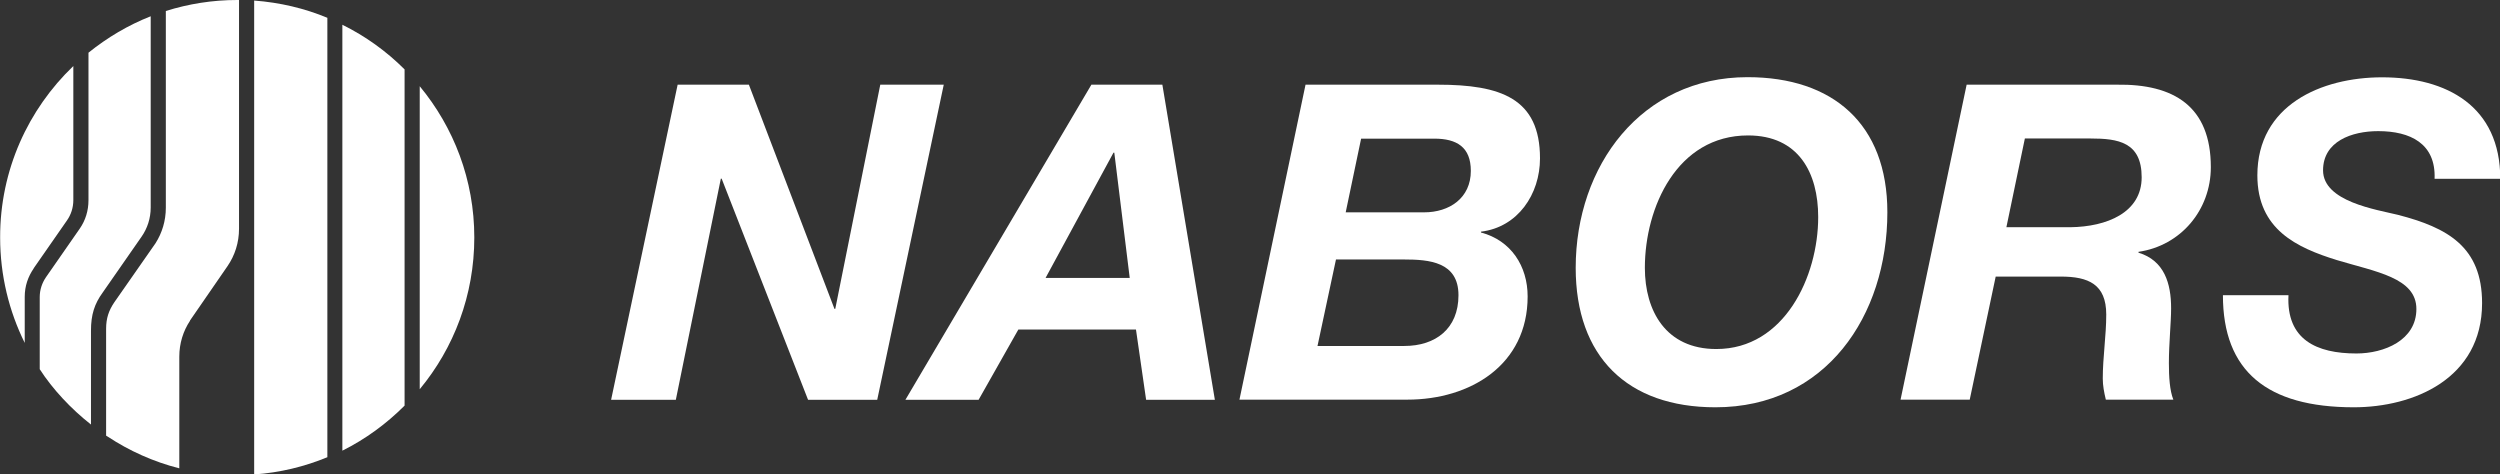
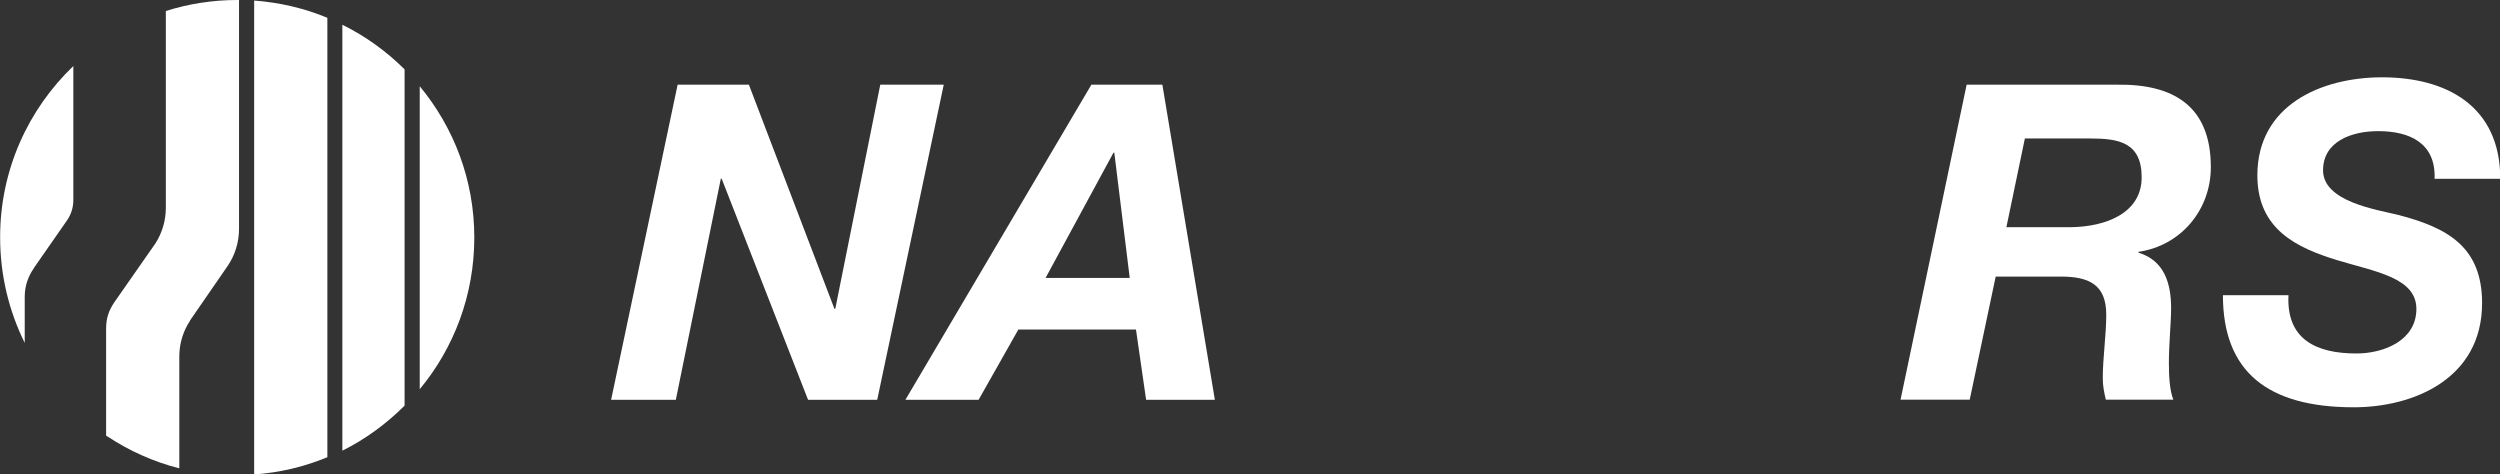
<svg xmlns="http://www.w3.org/2000/svg" width="274" height="52" viewBox="0 0 274 52" fill="none">
  <rect x="0" y="0" width="274" height="52" fill="#333333" stroke="none" />
  <g clip-path="url(#clip0_1_37)">
    <path d="M46.002 42.658C49.746 38.147 51.984 32.355 51.984 26.03C51.984 19.706 49.731 13.96 46.002 9.449V42.658Z" fill="white" />
    <path d="M37.523 49.394C40.065 48.129 42.363 46.437 44.342 44.456V7.605C42.363 5.624 40.05 3.962 37.523 2.713V49.409V49.394Z" fill="white" />
    <path d="M27.857 52C30.673 51.802 33.367 51.147 35.879 50.11V1.951C33.382 0.914 30.688 0.274 27.857 0.061V51.985V52Z" fill="white" />
    <path d="M3.699 29.414C3.075 30.313 2.71 31.349 2.71 32.538V37.583C0.989 34.108 0.015 30.176 0.015 26.03C9.96515e-07 18.639 3.09 11.979 8.037 7.239V21.931C8.037 22.769 7.779 23.546 7.322 24.186L3.684 29.414H3.699Z" fill="white" />
-     <path d="M11.264 32.05C10.351 33.3 9.971 34.489 9.971 36.242V46.529C7.779 44.807 5.754 42.642 4.354 40.463V32.553C4.354 31.761 4.612 31.014 5.023 30.404L8.753 25.04C9.362 24.156 9.697 23.104 9.697 21.946V5.776C11.736 4.13 14.035 2.759 16.516 1.783V22.754C16.516 23.927 16.151 25.025 15.527 25.924L11.264 32.05Z" fill="white" />
    <path d="M20.824 35.129L24.934 29.17C25.741 27.997 26.197 26.594 26.197 25.07V0C26.197 0 26.06 0 26 0C23.275 0 20.657 0.427 18.175 1.204V22.769C18.175 24.202 17.764 25.527 17.049 26.655L12.528 33.133C11.919 34.032 11.63 34.885 11.63 36.028V47.748C11.63 47.748 11.721 47.809 11.782 47.839C14.157 49.409 16.821 50.613 19.652 51.329V39.091C19.652 37.628 20.078 36.287 20.824 35.159V35.129Z" fill="white" />
    <path d="M74.254 9.281H82.078L91.455 33.849H91.546L96.478 9.281H103.435L96.144 43.816H88.563L79.095 19.584H79.003L74.071 43.816H66.978L74.269 9.281H74.254Z" fill="white" />
    <path d="M119.616 9.281H127.395L133.149 43.816H125.614L124.503 36.12H111.609L107.256 43.816H99.234L119.616 9.281ZM114.593 30.465H123.818L122.128 16.734H122.037L114.593 30.465Z" fill="white" />
-     <path d="M143.089 9.281H157.58C164.491 9.281 168.784 10.775 168.784 17.359C168.784 21.276 166.364 24.903 162.315 25.39V25.482C165.603 26.351 167.429 29.155 167.429 32.492C167.429 39.991 161.158 43.801 154.247 43.801H135.843L143.089 9.266V9.281ZM144.398 37.918H153.912C157.337 37.918 159.849 36.028 159.849 32.355C159.849 28.682 156.606 28.439 153.866 28.439H146.423L144.398 37.918ZM147.488 23.272H156.089C158.844 23.272 161.203 21.718 161.203 18.73C161.203 16.124 159.666 15.195 157.2 15.195H149.178L147.488 23.272Z" fill="white" />
-     <path d="M191.541 8.458C200.872 8.458 206.855 13.579 206.855 23.257C206.855 34.626 200.096 44.639 188.01 44.639C178.344 44.639 172.696 39.076 172.696 29.353C172.696 18.182 179.881 8.458 191.526 8.458H191.541ZM188.116 38.253C195.56 38.253 199.274 30.328 199.274 23.79C199.274 18.959 197.143 14.844 191.587 14.844C183.808 14.844 180.277 22.723 180.277 29.353C180.277 34.093 182.591 38.253 188.101 38.253H188.116Z" fill="white" />
    <path d="M215.547 9.281H232.017C238.243 9.19 242.307 11.644 242.307 18.319C242.307 23.013 239.019 26.93 234.377 27.6V27.692C237.223 28.56 237.954 31.075 237.954 33.788C237.954 35.327 237.71 37.659 237.71 39.792C237.71 41.332 237.802 42.795 238.197 43.801H230.799C230.601 42.978 230.464 42.246 230.464 41.484C230.464 39.152 230.845 36.79 230.845 34.474C230.845 31.136 228.866 30.313 225.867 30.313H218.728L215.882 43.801H208.301L215.547 9.266V9.281ZM219.9 24.903H226.902C230.906 24.857 234.727 23.302 234.727 19.431C234.727 15.56 232.124 15.179 229.125 15.179H221.925L219.9 24.903Z" fill="white" />
    <path d="M250.817 32.355C250.573 37.232 253.907 38.741 258.26 38.741C261.305 38.741 264.836 37.293 264.836 33.864C264.836 30.435 260.391 29.795 256.099 28.499C251.745 27.143 247.407 25.162 247.407 19.218C247.407 11.522 254.409 8.474 261.076 8.474C268.124 8.474 274.03 11.613 274.03 19.599H266.83C266.983 15.728 264.166 14.372 260.65 14.372C257.758 14.372 254.607 15.484 254.607 18.669C254.607 22.099 260.452 22.967 262.812 23.546C268.231 24.948 272.036 27.036 272.036 33.224C272.036 41.499 264.547 44.639 257.971 44.639C248.457 44.639 243.632 40.676 243.632 32.355H250.832H250.817Z" fill="white" />
  </g>
  <defs>
    <clipPath id="clip0_1_37">
      <rect width="274" height="52" fill="white" />
    </clipPath>
  </defs>
</svg>